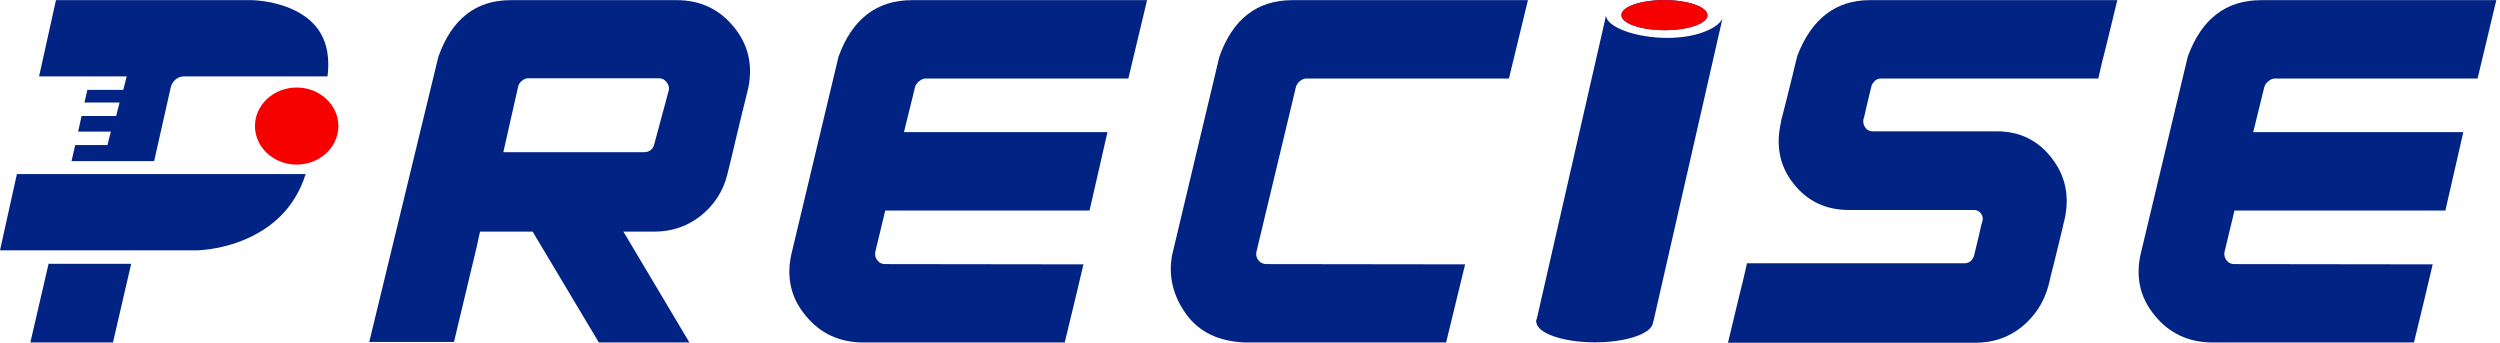
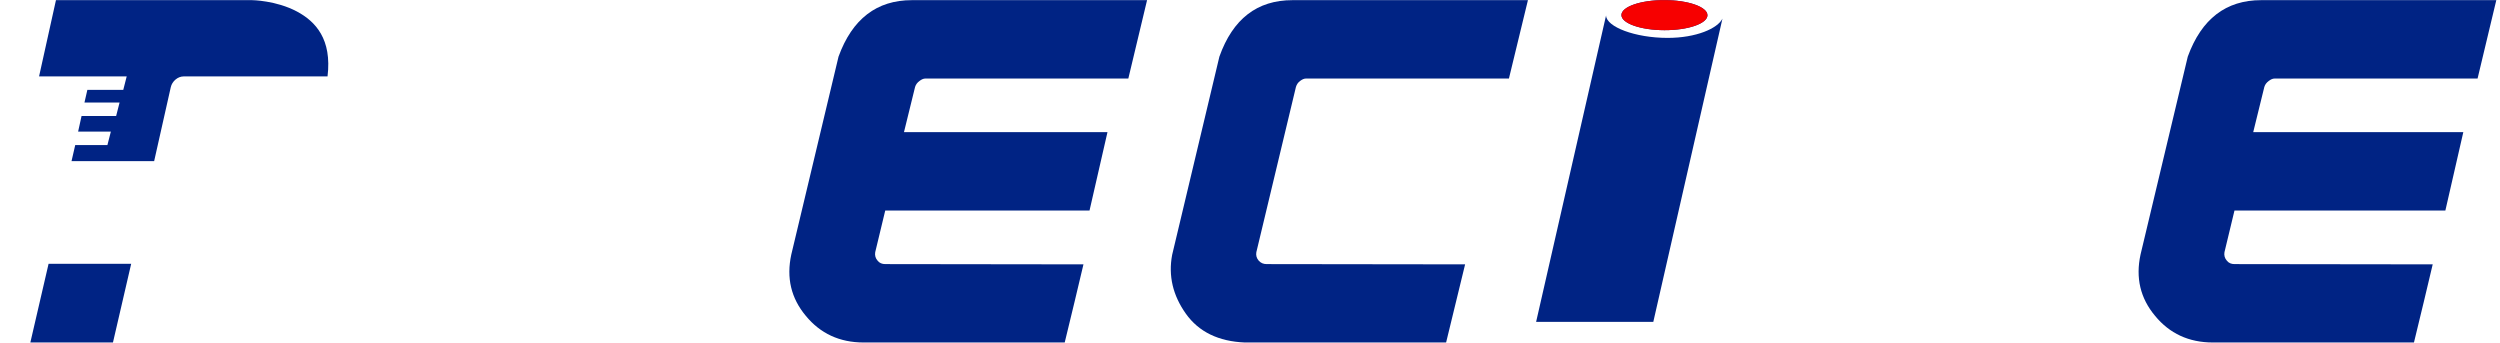
<svg xmlns="http://www.w3.org/2000/svg" width="248" height="34" viewBox="0 0 248 34" fill="none">
-   <path d="M52.836 22.977H47.626V22.951V22.977C47.6 23.029 47.495 23.501 47.312 24.391C47.076 25.386 46.788 26.59 46.448 28.004C46.108 29.418 45.819 30.675 45.532 31.827C45.27 32.979 45.086 33.686 45.034 33.922H36.629L43.489 5.618C44.825 1.874 47.207 0.015 50.663 0.015H67.132C69.462 0.015 71.347 0.905 72.787 2.66C74.228 4.414 74.699 6.43 74.228 8.734C73.73 10.724 73.337 12.373 73.023 13.682C72.709 15.018 72.421 16.248 72.133 17.374C71.714 18.997 70.85 20.333 69.515 21.406C68.179 22.453 66.661 22.977 64.906 22.977H61.843L68.389 33.974H59.408L52.836 22.977ZM66.347 8.943C66.399 8.629 66.32 8.367 66.111 8.132C65.901 7.87 65.666 7.765 65.352 7.765H52.365C52.182 7.765 51.998 7.844 51.789 8.001C51.58 8.158 51.449 8.367 51.396 8.603L49.93 15.096H63.859C64.383 15.096 64.723 14.861 64.88 14.389L66.347 8.943Z" fill="#002384" />
  <path d="M83.182 5.618C84.543 1.874 86.978 0.015 90.46 0.015H113.789L111.93 7.791H98.341H91.796C91.613 7.791 91.429 7.87 91.22 8.027C91.01 8.184 90.853 8.367 90.775 8.629L89.675 13.106H109.862L108.081 20.883H87.816L86.821 25.019C86.769 25.334 86.847 25.622 87.057 25.857C87.24 26.093 87.502 26.198 87.816 26.198L107.479 26.224C106.929 28.58 106.301 31.172 105.62 33.974H85.669C83.287 33.974 81.375 33.084 79.935 31.329C78.469 29.575 77.998 27.559 78.495 25.255L83.182 5.618Z" fill="#002384" />
  <path d="M120.963 5.618C122.299 1.874 124.707 0.015 128.216 0.015H151.571L149.685 7.791H129.551C129.368 7.791 129.185 7.87 128.975 8.027C128.766 8.184 128.635 8.367 128.556 8.629L124.629 25.019C124.576 25.334 124.655 25.622 124.864 25.857C125.074 26.093 125.336 26.198 125.65 26.198L145.339 26.224C144.763 28.58 144.135 31.172 143.454 33.974H123.477C120.885 33.869 118.921 32.926 117.638 31.12C116.355 29.313 115.884 27.376 116.277 25.281L120.963 5.618Z" fill="#002384" />
-   <path d="M186.603 7.791C186.367 7.791 186.158 7.87 186.001 8.001C185.844 8.158 185.713 8.315 185.66 8.498C185.503 9.1 185.398 9.598 185.294 10.017C185.189 10.41 185.11 10.802 185.032 11.143C184.953 11.483 184.901 11.719 184.849 11.85C184.796 12.164 184.875 12.452 185.058 12.687C185.241 12.923 185.477 13.028 185.791 13.028C185.896 13.028 186.524 13.028 187.65 13.028C188.776 13.028 190.085 13.028 191.604 13.028C193.122 13.028 194.51 13.028 195.793 13.028C197.05 13.028 197.835 13.028 198.097 13.028C200.349 13.028 202.181 13.918 203.543 15.698C204.904 17.453 205.323 19.495 204.8 21.799C204.8 21.825 204.8 21.851 204.774 21.878C204.774 21.904 204.695 22.218 204.564 22.794C204.433 23.37 204.25 24.051 204.067 24.836C203.883 25.622 203.7 26.355 203.517 27.035C203.36 27.716 203.255 28.135 203.203 28.345C202.757 29.994 201.867 31.356 200.558 32.429C199.249 33.476 197.73 34 195.976 34C195.95 34 195.924 34 195.898 34C195.662 34 194.405 34 192.154 34C189.902 34 187.231 34 184.194 34C181.131 34 178.382 34 175.868 34C173.381 34 171.888 34 171.417 34C171.757 32.56 172.045 31.356 172.281 30.387C172.517 29.418 172.726 28.528 172.936 27.716C173.119 26.905 173.25 26.381 173.302 26.119C173.512 26.119 174.585 26.119 176.575 26.119C178.565 26.119 180.895 26.119 183.592 26.119C186.289 26.119 188.724 26.119 190.923 26.119C193.122 26.119 194.431 26.119 194.85 26.119C195.322 26.119 195.636 25.883 195.819 25.386C195.976 24.784 196.081 24.286 196.186 23.867C196.29 23.475 196.369 23.082 196.447 22.741C196.526 22.401 196.578 22.166 196.631 22.035C196.735 21.72 196.709 21.459 196.526 21.197C196.343 20.935 196.107 20.83 195.793 20.83H195.819C195.793 20.83 195.767 20.83 195.741 20.83C195.636 20.83 195.007 20.83 193.855 20.83C192.73 20.83 191.394 20.83 189.876 20.83C188.357 20.83 186.969 20.83 185.686 20.83C184.43 20.83 183.67 20.83 183.409 20.83C181.131 20.83 179.298 19.966 177.936 18.238C176.549 16.51 176.13 14.468 176.68 12.111C176.68 12.085 176.68 12.059 176.68 12.033L176.732 11.797C176.837 11.405 176.994 10.776 177.23 9.86C177.465 8.943 177.675 8.079 177.884 7.215C178.094 6.351 178.224 5.775 178.303 5.513C179.717 1.848 182.126 0.015 185.477 0.015C185.503 0.015 185.529 0.015 185.556 0.015C185.791 0.015 187.048 0.015 189.3 0.015C191.578 0.015 194.222 0.015 197.259 0.015C200.296 0.015 203.072 0.015 205.585 0.015C208.073 0.015 209.565 0.015 210.036 0.015C209.696 1.429 209.408 2.633 209.172 3.576C208.937 4.519 208.727 5.409 208.518 6.194C208.334 7.006 208.203 7.529 208.151 7.791C207.942 7.791 206.842 7.791 204.852 7.791C202.862 7.791 200.506 7.791 197.809 7.791C195.112 7.791 192.677 7.791 190.478 7.791C188.331 7.791 187.022 7.791 186.603 7.791Z" fill="#002384" />
  <path d="M217.027 5.618C218.388 1.874 220.823 0.015 224.306 0.015H247.634L245.775 7.791H232.187H225.641C225.458 7.791 225.274 7.87 225.065 8.027C224.855 8.184 224.698 8.367 224.62 8.629L223.52 13.106H244.361L242.581 20.883H221.661L220.666 25.019C220.614 25.334 220.692 25.622 220.902 25.857C221.085 26.093 221.347 26.198 221.661 26.198L241.324 26.224C240.774 28.58 240.146 31.172 239.465 33.974H219.514C217.132 33.974 215.22 33.084 213.78 31.329C212.314 29.575 211.843 27.559 212.34 25.255L217.027 5.618Z" fill="#002384" />
-   <path d="M163.979 31.931C163.982 30.803 161.393 29.883 158.197 29.876C155.002 29.868 152.409 30.777 152.406 31.905C152.404 33.033 154.992 33.953 158.188 33.96C161.384 33.967 163.977 33.059 163.979 31.931Z" fill="#002384" />
  <path d="M169.38 1.512C169.382 0.687 167.472 0.015 165.115 0.01C162.758 0.004 160.846 0.668 160.844 1.492C160.842 2.317 162.752 2.989 165.109 2.994C167.466 3 169.378 2.336 169.38 1.512Z" fill="#002384" />
  <path d="M169.38 1.512C169.382 0.687 167.472 0.015 165.115 0.01C162.758 0.004 160.846 0.668 160.844 1.492C160.842 2.317 162.752 2.989 165.109 2.994C167.466 3 169.378 2.336 169.38 1.512Z" fill="#F70000" />
  <path d="M165.421 3.759C162.201 3.759 159.347 2.66 159.321 1.534L152.382 31.932H164.007L170.867 1.848C170.396 2.817 168.275 3.759 165.421 3.759Z" fill="#002384" />
-   <path d="M29.429 16.327C31.714 16.327 33.566 14.615 33.566 12.504C33.566 10.393 31.714 8.681 29.429 8.681C27.145 8.681 25.292 10.393 25.292 12.504C25.292 14.615 27.145 16.327 29.429 16.327Z" fill="#F70000" />
-   <path d="M0 24.836H19.454C19.454 24.836 21.836 24.836 24.402 23.71C26.706 22.715 29.194 20.856 30.319 17.269H1.676L0 24.836Z" fill="#002384" />
  <path d="M29.455 1.141C27.387 0.041 25.004 0.015 25.004 0.015H5.551L3.875 7.582H7.959C7.986 7.582 7.986 7.582 8.012 7.582H12.568L12.227 8.917H8.666L8.378 10.174H11.861L11.52 11.509H8.09L7.75 13.054H10.997L10.656 14.389H7.462L7.095 15.986H15.291L16.94 8.655C17.071 8.053 17.647 7.582 18.197 7.582H32.492C32.938 3.89 31.314 2.136 29.455 1.141Z" fill="#002384" />
  <path d="M11.206 33.974L13.013 26.171H4.818L3.011 33.974H11.206Z" fill="#002384" />
</svg>